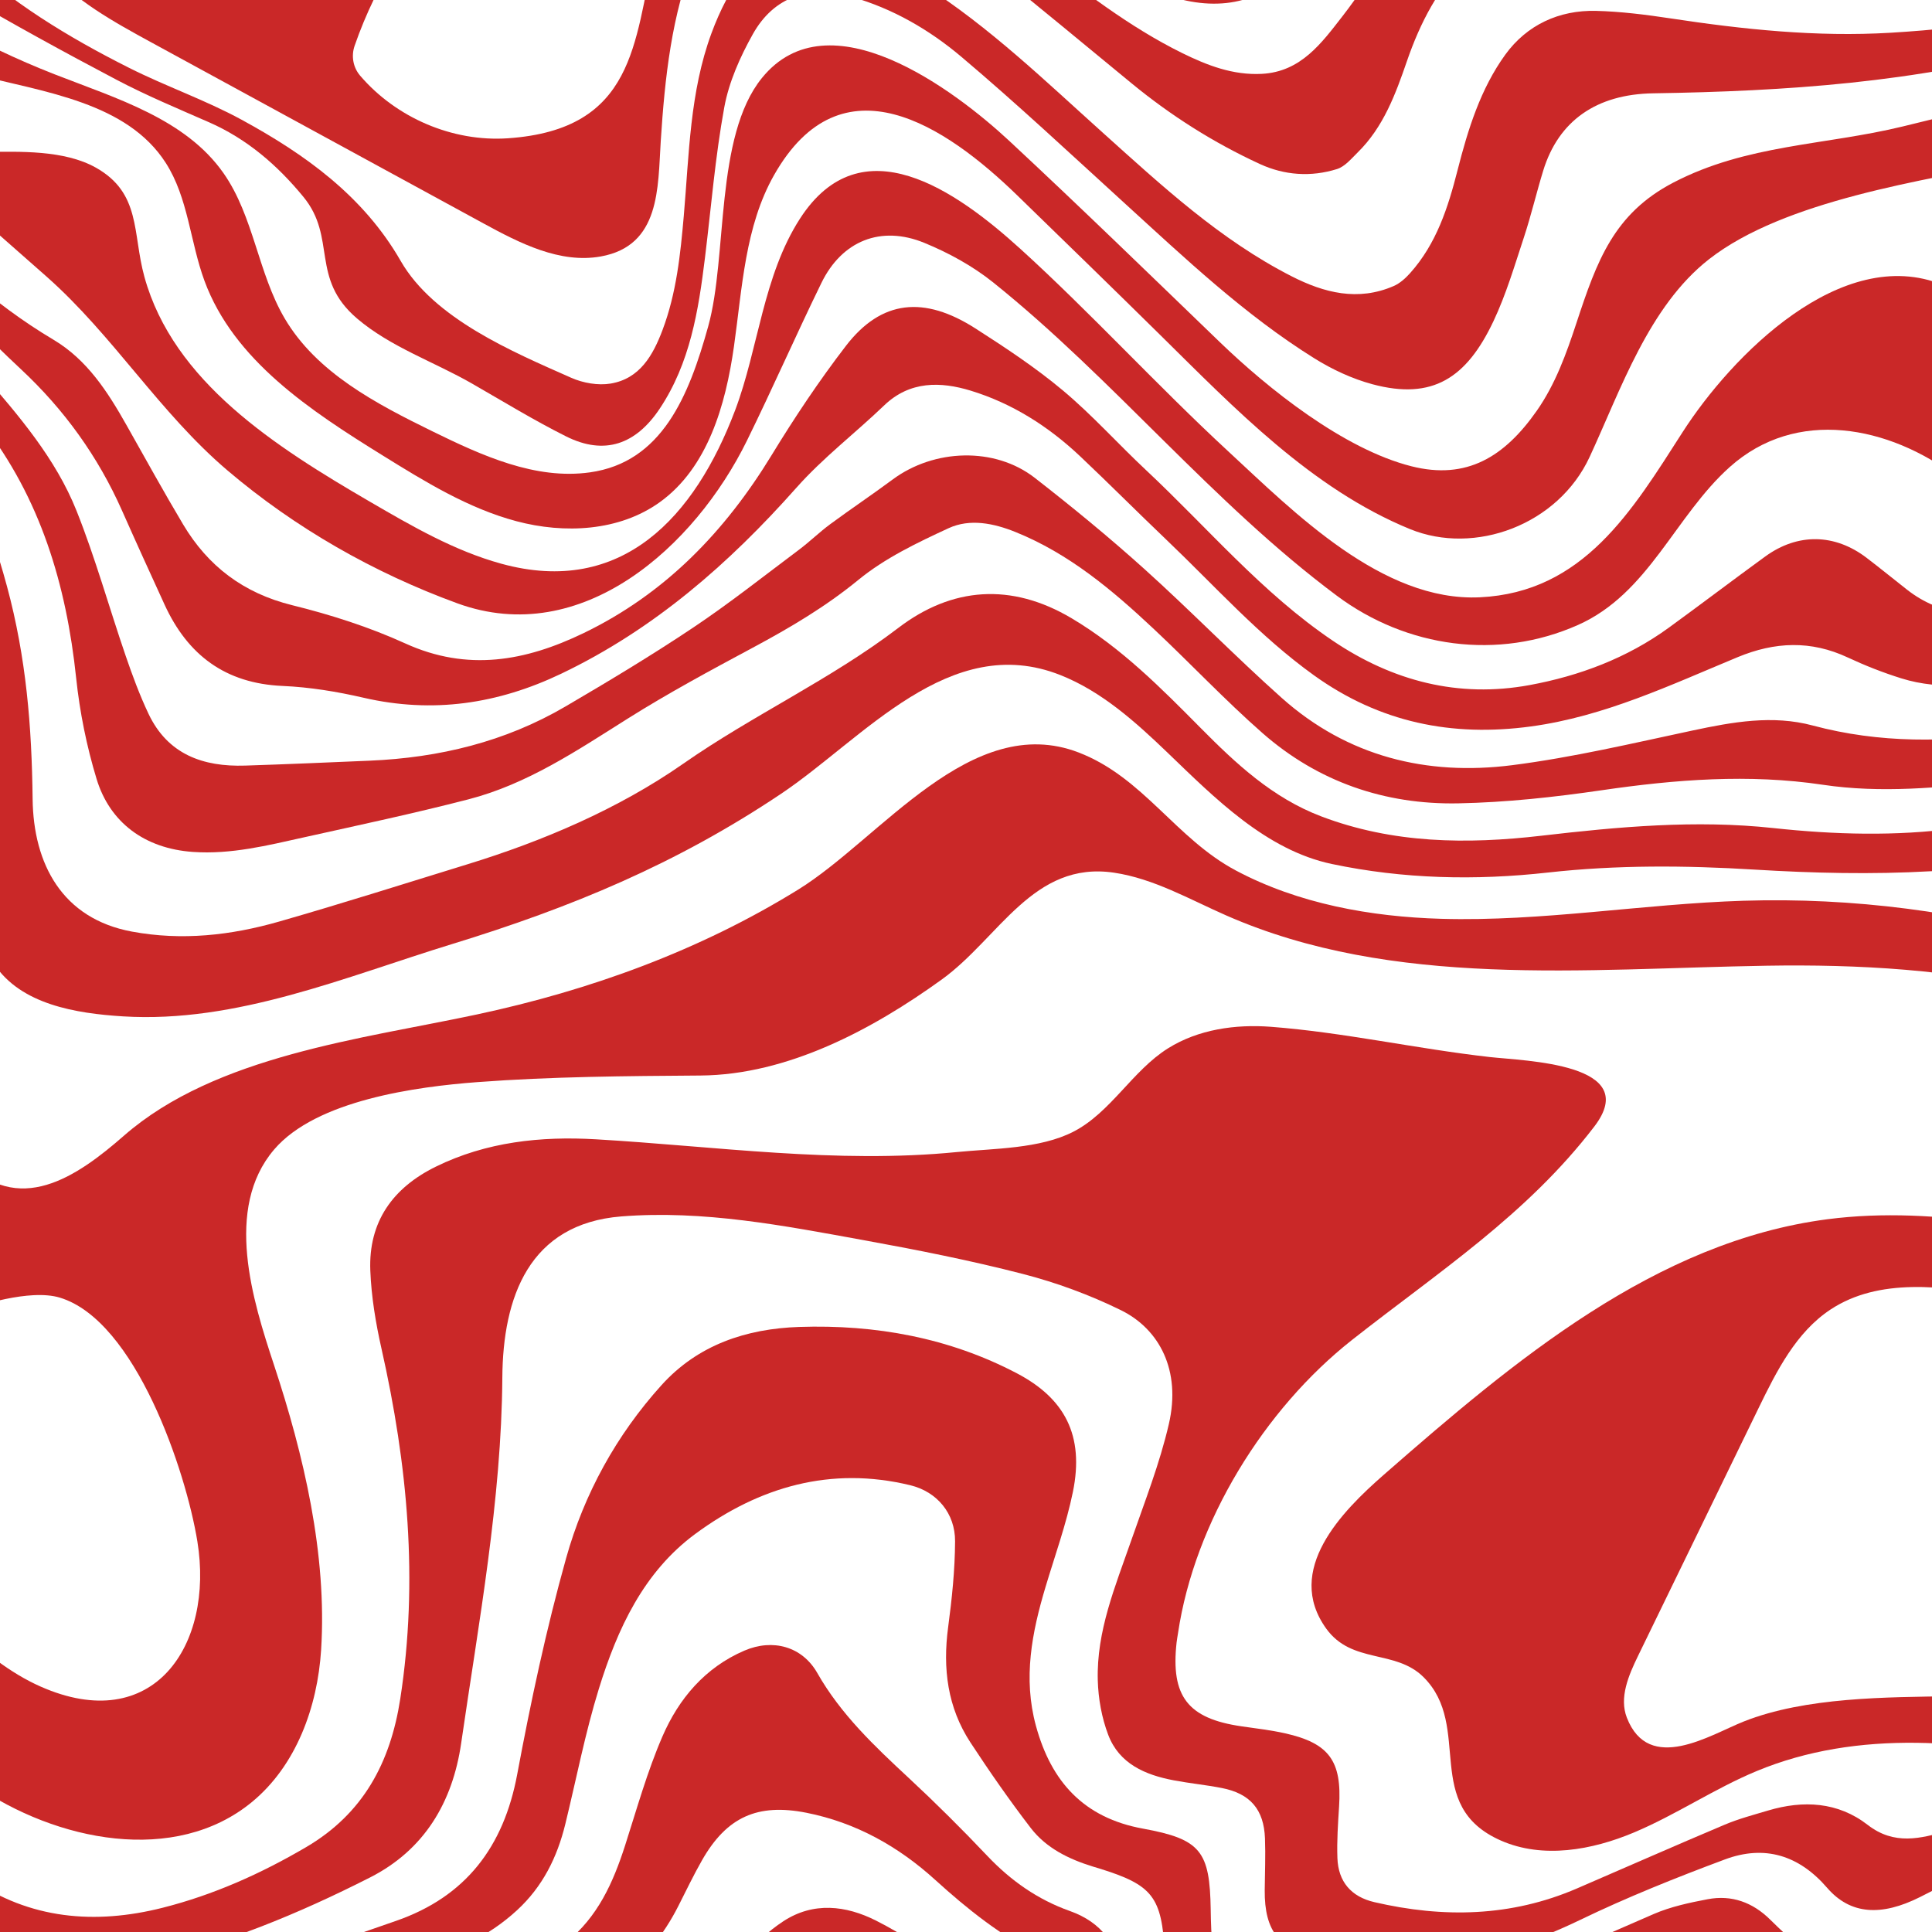
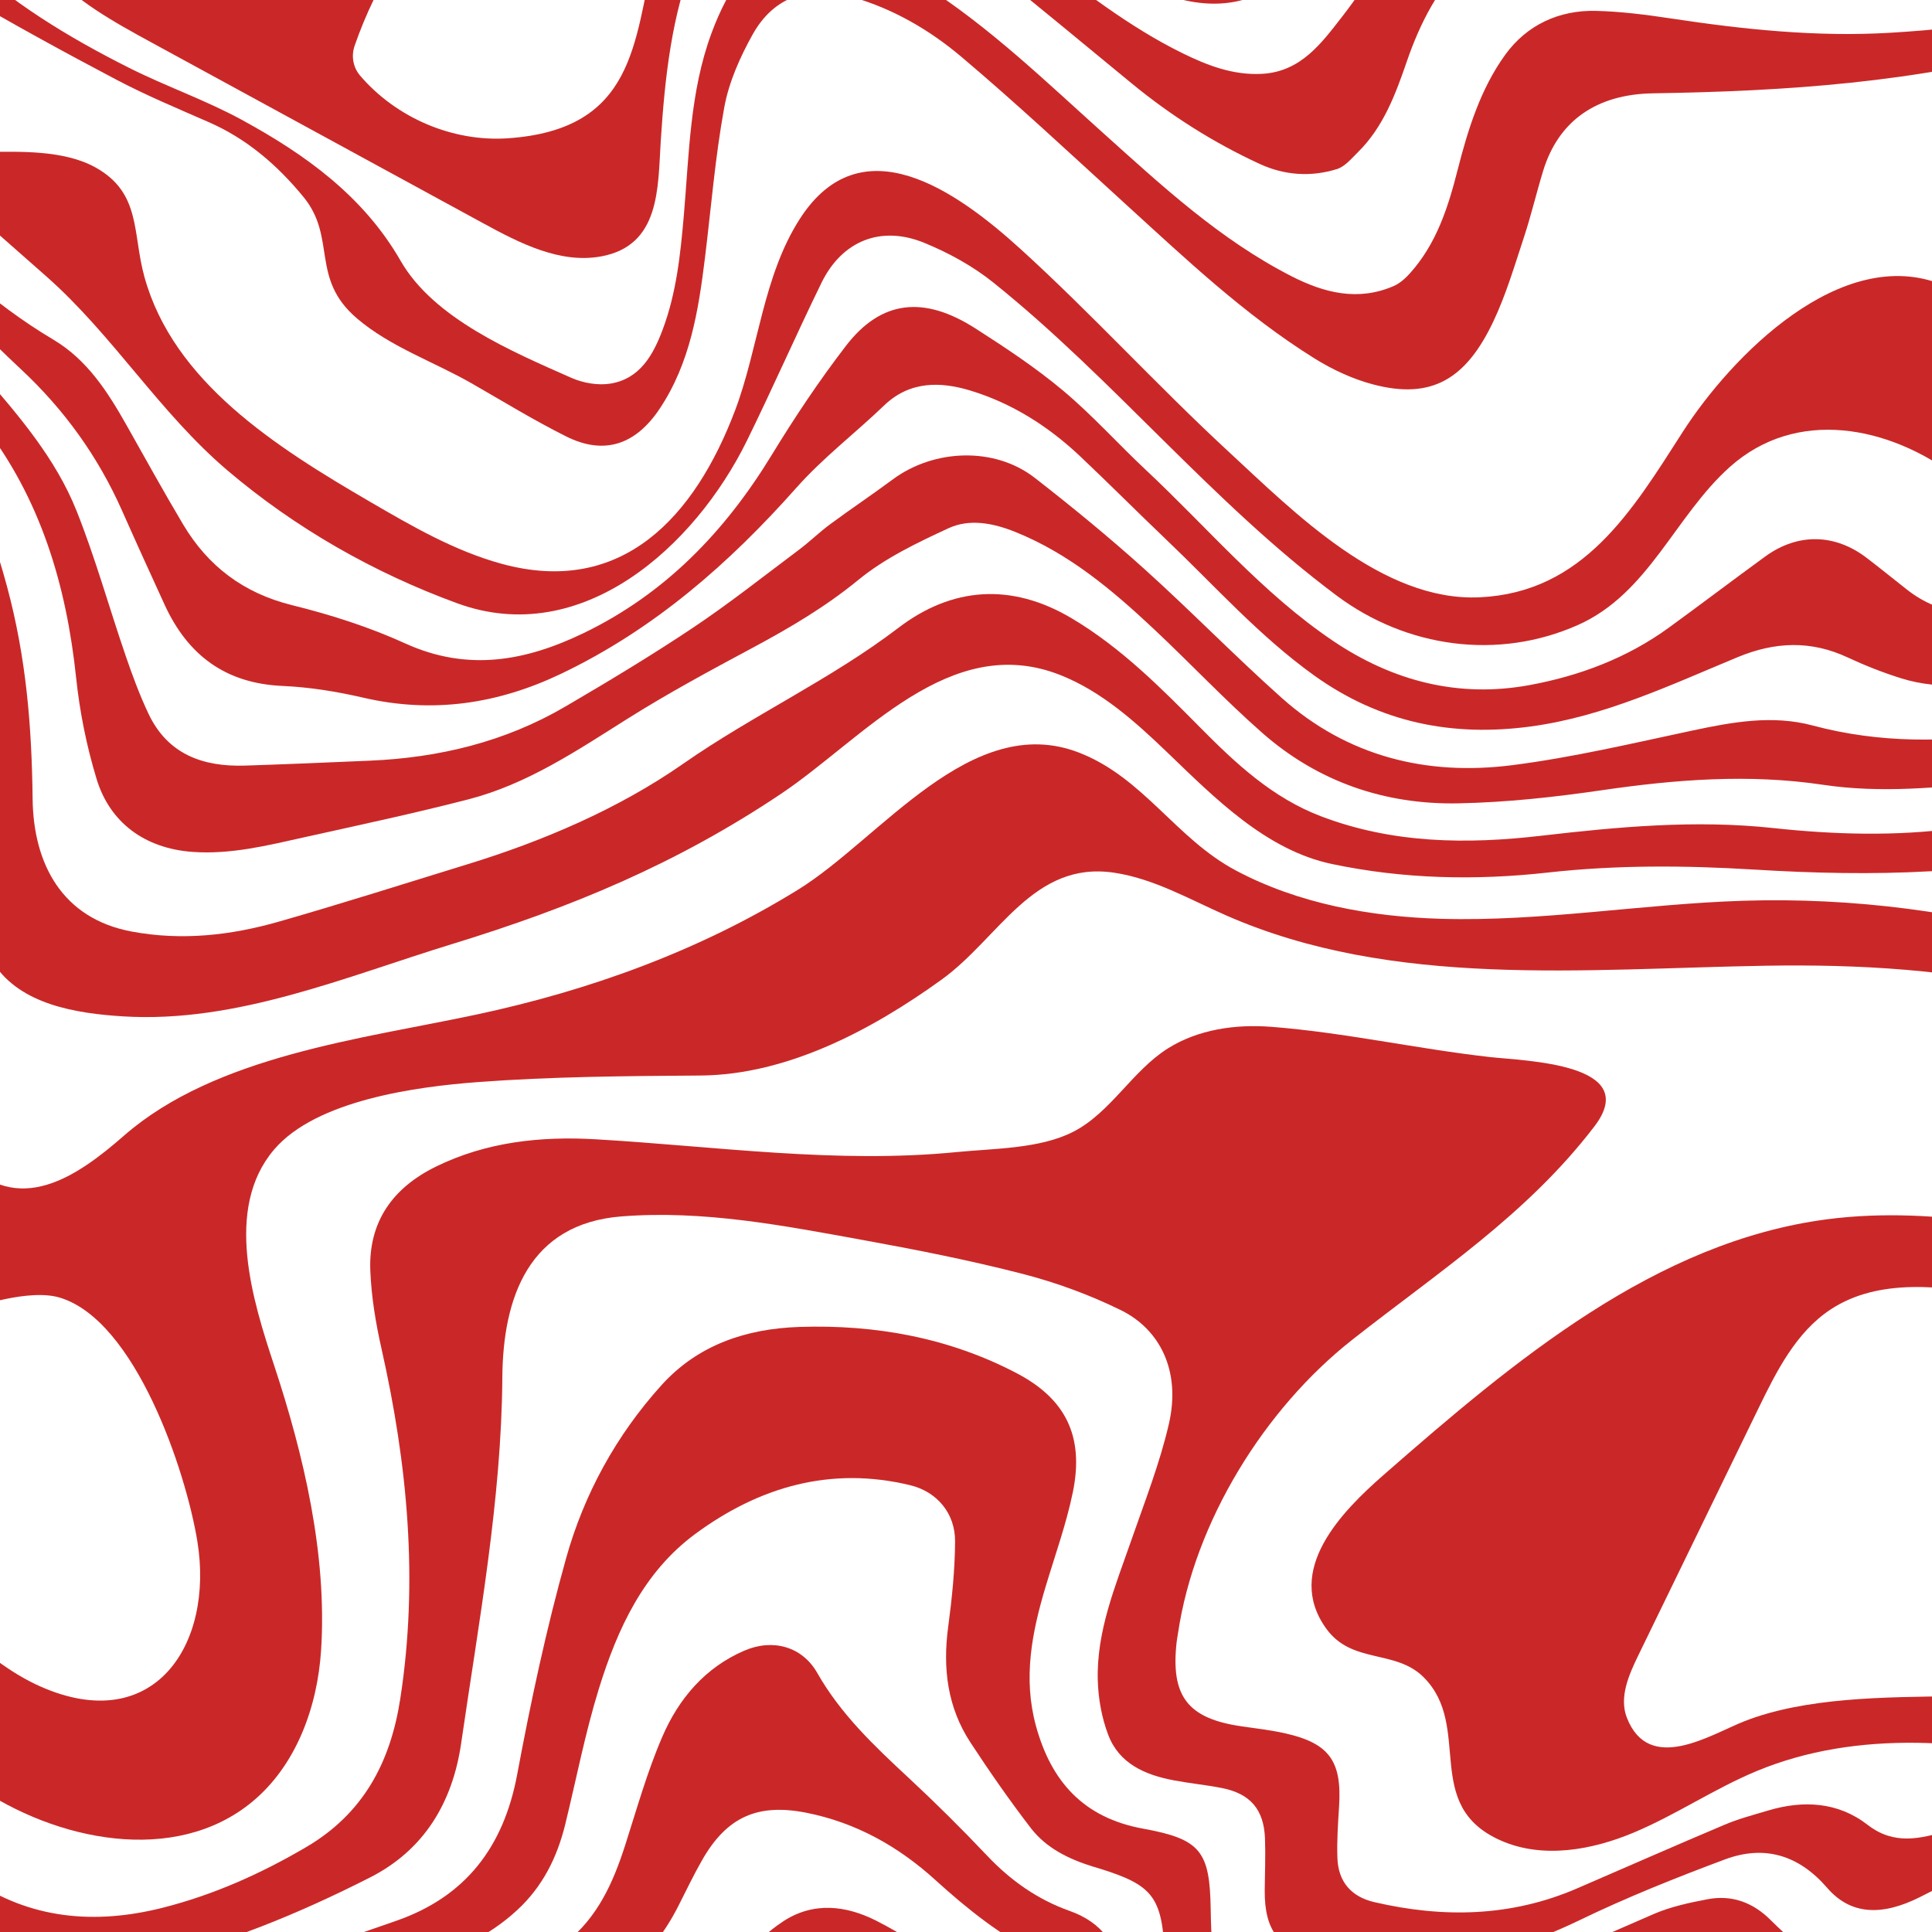
<svg xmlns="http://www.w3.org/2000/svg" width="1500" height="1500" viewBox="0 0 1500 1500" fill="none">
  <g clip-path="url(#clip0_139_8438)">
    <path d="M1365.35 1093.25C1379.35 1064.46 1394.54 1034.29 1421.26 1016.68C1458.78 991.928 1508.02 998.542 1552.32 1006.09C1619.22 1017.5 1686.12 1028.9 1753.02 1040.31C1810.08 1050.03 1881.96 1053.45 1911.65 1003.75C1916.12 996.255 1919.09 988.137 1920.72 979.72C1922.87 968.684 1922.74 957.131 1920.72 945.792C1918.39 932.597 1913.52 919.697 1906.75 908.239C1889.73 879.421 1862.57 858.151 1834.91 839.33C1694.47 743.789 1523.42 694.034 1353.66 699.338C1275.31 701.786 1197.39 715.597 1119.03 713.363C1064.34 711.802 1008.03 701.701 959.337 675.748C912.829 650.953 887.646 603.57 837.505 584.245C754.079 552.092 683.693 651.086 619.786 690.632C543.125 738.067 458.124 768.855 370.193 787.643C281.355 806.63 167.492 819.436 96.18 881.784C59.809 913.586 13.95 945.588 -28.569 900.036C-54.074 872.712 -60.269 832.91 -62.754 795.614C-68.285 712.642 -61.364 629.361 -62.593 546.218C-63.826 463.07 -73.787 378.096 -110.614 303.546C-147.446 228.995 -214.972 165.931 -296.88 151.721C-382.961 136.78 -468.73 176.084 -555.927 181.531C-630.762 186.204 -704.71 165.812 -776.387 143.793C-825.527 128.701 -874.924 112.65 -925.27 103.09V138.754C-898.945 142.611 -872.804 147.622 -847.195 153.206C-729.798 178.798 -611.319 215.278 -491.911 201.918C-447.143 196.908 -403.362 184.937 -358.552 180.288C-313.747 175.638 -266.176 179.011 -227.66 202.383C-172.975 235.561 -147.911 301.059 -131.969 363.018C-109.462 450.483 -97.76 540.695 -96.887 630.998C-96.147 707.304 -92.148 817.495 -124.64 888.255C-187.603 1025.35 -373.451 959.826 -486.133 972.774C-504.253 974.857 -522.809 978.064 -538.277 987.724C-580.767 1014.27 -571.532 1066.57 -535.976 1094.34C-506.914 1117.03 -465.476 1119.69 -430.304 1123.71C-341.97 1133.8 -256.841 1170.41 -188.751 1227.59C-129.564 1277.3 -83.231 1341.82 -19.694 1385.82C43.843 1429.82 136.034 1448.19 195.672 1399.03C229.961 1370.76 246.473 1325.38 249.309 1281.03C254.057 1206.7 235.743 1129.35 212.719 1059.7C196.217 1009.78 173.729 938.372 212.79 892.535C245.609 854.023 323.751 843.685 370.629 840.155C428.189 835.828 486.1 835.449 543.869 835.031C611.604 834.538 677.508 799.215 731.102 760.542C775.808 728.284 802.058 668.166 865.006 677.561C895.824 682.158 923.501 698.218 952.032 710.744C1081.78 767.716 1229.9 752.111 1371.58 749.777C1513.26 747.438 1669.45 766.013 1766.17 869.59C1782.45 887.017 1797.35 909.539 1793.11 933.01C1789.04 955.542 1767.7 971.792 1745.38 976.845C1723.05 981.898 1699.77 977.964 1677.29 973.656C1591.84 957.278 1505.23 935.42 1418.95 946.598C1285.44 963.897 1175.67 1056.44 1074.31 1145.06C1041.81 1173.47 996.932 1218.97 1029.66 1264.42C1049.64 1292.18 1083.34 1280.34 1105.22 1302.11C1143.92 1340.62 1103.28 1401.78 1165.37 1429.04C1197.84 1443.3 1235.93 1436.49 1268.62 1422.73C1301.32 1408.98 1330.97 1388.74 1363.72 1375.11C1442.46 1342.37 1532.34 1350.54 1615.12 1371.01C1697.9 1391.49 1777.8 1423.64 1861.84 1438.05C1881.29 1441.39 1900.94 1443.78 1920.72 1445.55V1362C1899.99 1358.55 1879.27 1355.18 1858.56 1351.82C1745.3 1333.42 1631.01 1315.03 1515.9 1316.92C1464.73 1317.76 1401.92 1317.48 1353.73 1336.61C1327.84 1346.89 1280.25 1377.76 1263.08 1333.58C1257 1317.95 1264.47 1300.65 1271.8 1285.58C1302.99 1221.47 1334.17 1157.35 1365.35 1093.25ZM31.42 1309.4C-15.814 1288.48 -54.164 1240.64 -89.625 1204.43C-115.419 1178.09 -188.457 1123.64 -147.522 1082.12C-120.11 1054.33 -26.937 1008.37 25.804 1005.6C33.706 1005.18 40.703 1005.74 46.437 1007.47C105.321 1025.27 144.406 1142.36 153.243 1196.78C166.344 1277.5 119.057 1348.21 31.42 1309.4Z" fill="#CA2828" />
    <path d="M1358.5 -35.275C1410.85 -25.216 1463.68 -19.034 1517.05 -22.056C1546.5 -23.722 1575.19 -27.978 1602.88 -35.275H1358.5ZM507.858 -35.275C492.172 32.287 493.348 100.604 394.298 107.364C351.319 110.297 307.562 91.418 279.609 58.747C274.14 52.356 272.566 43.513 275.317 35.561C283.945 10.629 295.547 -12.947 309.412 -35.275H28.081C30.547 -31.702 33.203 -28.277 36.016 -25.031C58.001 0.333 88.141 16.92 117.606 32.98C203.555 79.823 289.509 126.665 375.458 173.508C403.671 188.885 434.73 204.769 466.359 199.133C512.9 190.84 510.685 145.638 513.019 109.338C516.116 61.153 521.395 10.448 539.942 -34.525C540.046 -34.777 540.151 -35.028 540.255 -35.275H507.858ZM641.259 -43.151C623.714 -45.229 606.543 -43.829 592.555 -35.275H672.489C662.561 -39.07 652.211 -41.855 641.259 -43.151ZM1076.06 -35.275C1064.89 -19.381 1054.39 -2.95 1042.47 12.365C1026.19 33.284 1010.17 55.744 979.676 57.343C957.345 58.51 937.37 50.81 917.837 41.188C876.471 20.805 840.521 -7.434 804.259 -35.275H755.829C760.264 -31.868 764.661 -28.405 769.03 -24.913C805.904 4.565 842.167 34.797 878.648 64.763C909.162 89.834 942.303 110.818 978.116 127.315C997.283 136.149 1017.86 137.563 1038.05 131.253C1044.19 129.332 1049.23 123.145 1054.17 118.286C1074.12 98.663 1083.52 73.085 1092.32 47.517C1102.58 17.698 1116.89 -9.996 1139.45 -31.731C1140.72 -32.95 1142 -34.131 1143.3 -35.275H1076.06Z" fill="#CA2828" />
    <path d="M1920.72 1496.54V1544.39C1910.23 1548.35 1899.64 1552.05 1889.08 1555.77C1866.52 1563.73 1842.97 1570.57 1820.37 1558.63C1795.13 1545.3 1770.14 1530.87 1747.29 1513.89C1729.15 1500.42 1714.31 1482.48 1698.18 1466.35C1659.88 1428.05 1614.95 1418.15 1564.83 1437.58C1539.35 1447.45 1515.13 1460.62 1490.64 1472.9C1460.74 1487.89 1436.69 1486.65 1418.6 1465.71C1396.6 1440.22 1369.91 1432.21 1339.23 1443.65C1301.08 1457.88 1263.11 1473.07 1226.48 1490.77C1162.14 1521.85 1095.83 1534.84 1025.12 1520.67C993.617 1514.36 981.635 1499.62 981.929 1467.45C982.052 1454.08 982.631 1440.69 982.128 1427.34C981.284 1404.82 970.668 1392.53 948.588 1388.21C936.256 1385.79 923.691 1384.59 911.339 1382.25C889.188 1378.06 868.995 1369.45 860.429 1346.95C855.377 1333.68 852.707 1318.83 852.313 1304.6C851.255 1266.38 865.941 1231.54 878.216 1196.22C888.642 1166.2 900.396 1136.39 907.511 1105.55C917.078 1064.1 900.292 1031.93 870.162 1017.16C846.033 1005.34 820.267 995.832 794.241 989.114C753.552 978.614 712.2 970.425 670.824 962.91C608.568 951.594 546.184 939.382 482.415 944.425C410.705 950.1 390.423 1007.18 390.01 1069.69C389.379 1164.28 371.592 1260.08 358.05 1353.43C351.395 1399.33 329.391 1436.28 287.355 1457.63C231.564 1485.96 173.753 1509.82 112.436 1523.64C62.877 1534.81 15.041 1530.46 -30.718 1506.3C-77.046 1481.84 -114.651 1446.84 -150.899 1410.08C-195.102 1365.25 -237.987 1319.1 -283.058 1275.18C-326.701 1232.66 -379.997 1221.82 -439.203 1232.94C-475.793 1239.82 -512.658 1246.46 -549.703 1249.43C-621.897 1255.24 -694.247 1254.78 -766.321 1245.92C-784.208 1243.71 -801.095 1229.68 -802.612 1212.13C-804.828 1186.51 -806.905 1160.41 -804.534 1134.93C-799.539 1081.32 -787.737 1028.12 -785.878 974.51C-782.643 881.001 -756.18 759.161 -648.858 736.63C-580.269 722.23 -511.942 755.171 -446.105 779.212C-380.267 803.247 -299.256 816.39 -246.069 770.738C-206.529 736.796 -195.477 681.048 -186.792 629.66C-174.948 559.602 -163.094 487.998 -174.616 417.888C-186.137 347.779 -225.507 278.176 -290.462 249.415C-353.98 221.294 -426.984 236.619 -496.322 240.733C-615.005 247.778 -732.611 220.26 -850.525 205.073C-875.195 201.894 -900.192 199.313 -925.27 197.709V166.073C-883.263 170.125 -841.266 177.559 -800.265 185.919C-688.033 208.793 -573.766 238.142 -460.425 221.603C-403.509 213.3 -345.361 193.558 -289.883 208.755C-242.009 221.869 -203.868 260.081 -181.209 304.257C-158.545 348.433 -149.628 398.322 -144.41 447.698C-134.468 541.872 -137.025 637.36 -152.004 730.86C-158.564 771.839 -168.54 814.525 -196.492 845.189C-243.508 896.757 -324.6 897.265 -392.567 881.475C-462.199 865.296 -609.721 802.085 -672.024 862.749C-694.133 884.279 -705.313 911.299 -711.844 940.34C-723.024 990.072 -740.399 1056.88 -719.177 1105.27C-683.982 1185.55 -565.85 1194.3 -488.989 1194.65C-470.158 1194.73 -451.213 1193.2 -432.491 1190.98C-347.368 1180.86 -278.428 1213.94 -219.483 1271.66C-177.324 1312.95 -137.665 1356.8 -95.393 1397.96C-72.672 1420.09 -48.102 1440.86 -22.042 1458.89C23.114 1490.12 73.768 1494.43 126.182 1481.2C165.718 1471.21 202.578 1454.73 237.735 1434.08C281.943 1408.12 303.094 1368.57 310.768 1318.95C324.97 1227.13 316.437 1136.92 296.178 1047.04C291.7 1027.18 288.304 1006.74 287.507 986.448C286.032 948.672 304.853 922.264 338.355 905.805C377.673 886.485 420.05 882.059 462.607 884.545C555.832 889.977 649.418 903.703 742.866 894.456C771.615 891.609 807.294 892.017 833.311 878.681C862.374 863.778 879.189 831.25 906.847 813.918C930.303 799.219 959.152 795.096 986.748 797.203C1043.13 801.506 1099.99 814.312 1156.75 820.693C1184.19 823.777 1275.37 825.57 1237.82 874.629C1185.36 943.173 1116.66 987.634 1049.88 1040.19C981.668 1093.87 927.414 1181.49 914.579 1268.17C914.232 1270.51 913.768 1272.83 913.507 1275.18C908.882 1317.06 922.239 1334.27 963.9 1340.31C975.184 1341.95 986.568 1343.24 997.677 1345.73C1032.03 1353.42 1041.93 1367.29 1039.66 1402.58C1038.81 1415.91 1037.88 1429.3 1038.36 1442.62C1039.02 1460.99 1049.09 1472.66 1067.05 1476.82C1120.54 1489.24 1173.19 1488.28 1224.37 1466.18C1262.6 1449.68 1300.69 1432.86 1339.04 1416.68C1349.85 1412.11 1361.34 1409.09 1372.62 1405.72C1400.11 1397.5 1427.04 1398.98 1450.06 1416.83C1470.74 1432.87 1491.15 1427.5 1512.48 1421.34C1538.68 1413.78 1564.53 1404.49 1591.16 1399.02C1643.5 1388.28 1687.32 1405.13 1724.42 1443.28C1741.87 1461.23 1760.73 1478.41 1781.23 1492.65C1814.38 1515.7 1851.6 1517.5 1889.8 1506.07C1900.13 1502.98 1910.41 1499.7 1920.72 1496.54Z" fill="#CA2828" />
    <path d="M1694.86 -35.275C1684.1 -29.154 1673.2 -23.319 1662.08 -17.938C1601.1 11.606 1535.18 21.394 1467.94 25.417C1410.2 28.871 1353.43 22.836 1296.62 14.225C1277.62 11.35 1258.4 8.939 1239.24 8.446C1210.36 7.701 1185.37 19.448 1168.72 42.407C1149.5 68.92 1139.7 100.499 1131.66 132.074C1124.26 161.167 1115.26 189.226 1094.79 212.071C1091.23 216.042 1086.88 219.98 1082.08 222.068C1054.4 234.1 1028.12 227.429 1002.8 214.505C947.17 186.119 901.876 144.068 855.985 102.824C811.53 62.87 768.456 21.204 717.816 -11.215C703.283 -20.515 688.427 -29.192 672.489 -35.275C662.562 -39.07 652.212 -41.855 641.259 -43.151C623.714 -45.229 606.543 -43.829 592.555 -35.275C587.598 -32.243 583.035 -28.31 579.003 -23.319C567.458 -9.028 558.782 8.47 552.37 25.844C535.564 71.368 535.042 119.776 530.906 167.425C528.283 197.619 525.162 227.629 514.38 256.224C506.966 275.876 496.759 294.004 474.114 297.8C464.343 299.437 452.651 297.373 443.468 293.297C398.06 273.166 336.876 247.499 311.072 202.558C282.176 152.224 236.929 119.852 187.599 92.965C159.452 77.631 128.763 67.041 100.084 52.603C52.741 28.771 7.613 1.405 -30.732 -35.275H-73.877C-60.496 -23.945 -45.991 -14.072 -30.779 -5.171C9.122 18.182 49.691 40.457 90.607 61.997C113.821 74.219 138.164 84.349 162.227 94.901C191.773 107.853 215.309 128.207 235.544 152.822C261.689 184.629 240.586 216.042 277.171 247.242C303.269 269.504 337.132 280.928 366.559 297.847C390.741 311.744 414.595 326.348 439.507 338.812C469.48 353.804 493.751 344.956 512.212 317.267C535.829 281.844 542.299 241.15 547.342 200.091C552.128 161.125 555.268 121.859 562.331 83.31C565.926 63.667 574.597 44.224 584.434 26.627C600.903 -2.836 628.471 -11.756 661.167 -2.466C693.213 6.638 721.616 23.168 746.495 44.182C789.692 80.672 831.021 119.382 872.833 157.49C919.92 200.4 966.186 244.367 1020.52 278.248C1034.36 286.878 1049.82 294.09 1065.52 298.312C1112.25 310.881 1138.64 293.468 1159.49 249.434C1169.33 228.644 1175.9 206.245 1183.15 184.311C1188.77 167.273 1192.86 149.733 1198.12 132.567C1210.04 93.672 1239.61 73.133 1283.53 72.45C1386.21 70.846 1488.26 64.142 1587.94 36.51C1642.56 21.365 1692.93 -2.884 1741.78 -31.085C1744.22 -32.49 1746.66 -33.889 1749.1 -35.275H1694.86Z" fill="#CA2828" />
    <path d="M1017.57 -35.275C1012.87 -30.938 1008.19 -26.588 1003.5 -22.251C971.029 7.763 934.686 8.313 896.212 -7.254C877.566 -14.798 860.306 -24.491 843.723 -35.275H1017.57Z" fill="#CA2828" />
-     <path d="M1900.14 336.017C1899.65 366.429 1906.07 397.947 1920.72 424.26V540.069C1891.85 526.803 1867.62 505.847 1853.83 476.967C1834.99 437.521 1838.65 391.566 1841.61 347.949C1844.56 304.338 1845.68 257.661 1822.9 220.355C1811.78 202.145 1792.83 187.67 1772.3 181.749C1746.81 174.395 1730.98 190.109 1708.17 188.453C1664.54 185.288 1657.93 126.205 1614.74 121.09C1598.26 119.135 1581.62 122.148 1565.35 125.455C1493.77 140.011 1385.56 155.398 1326.86 201.282C1280.1 237.829 1258.33 302.658 1234.2 354.734C1209.67 407.659 1144.95 431.315 1094.79 410.814C1018.43 379.6 958.369 316.844 900.908 260.195C864.077 223.885 826.984 187.836 789.901 151.787C734.28 97.723 653.587 43.332 601.036 135.831C578.358 175.752 576.29 223.576 569.834 269.043C563.379 314.505 549.5 363.146 512.212 389.933C480.802 412.503 438.288 414.619 400.92 404.656C363.547 394.692 330.064 374.044 297.188 353.662C241.193 318.946 181.503 279.846 158.74 218.006C147.598 187.727 146.118 153.557 128.668 126.423C98.533 79.566 35.12 71.676 -18.85 57.888C-84.355 41.159 -145.568 8.683 -196.914 -35.275H-121.917C-71.809 3.165 -16.426 34.702 42.405 57.694C90.375 76.444 144.064 92.291 173.582 134.503C197.019 168.018 200.268 211.99 221.029 247.228C245.832 289.326 291.88 313.4 335.756 334.888C374.167 353.704 415.634 372.687 457.991 366.747C513.92 358.9 534.819 307.63 549.903 253.192C565.024 198.606 554.76 106.102 591.478 60.645C643.588 -3.857 741.58 70.276 783.668 109.452C838.837 160.797 892.873 213.357 947.127 265.679C984.339 301.562 1043.04 348.666 1095.82 362.012C1138.81 372.882 1168.18 354.544 1193.1 318.989C1207.58 298.326 1216.05 274.775 1223.99 250.634C1239.91 202.259 1253.06 165.836 1299.13 141.79C1356.02 112.09 1416.77 112.901 1477.29 98.184C1520.48 87.689 1563.72 77.08 1606.19 64.099C1644.43 52.413 1681.65 37.397 1719.36 23.96C1744.1 15.145 1769.02 8.237 1795.08 18.95C1796.53 19.548 1798.26 19.6 1799.55 20.402C1825.17 36.173 1852.27 50.05 1875.87 68.431C1902.01 88.77 1915.21 112.218 1920.72 137.426C1925.72 160.242 1924.42 184.496 1920.72 209.191C1914.33 251.873 1900.78 295.864 1900.14 336.017Z" fill="#CA2828" />
    <path d="M1920.72 594.584V643.224C1886.05 637.389 1852.64 628.782 1826.07 607.726C1789.87 579.031 1773.67 532.8 1753.9 491.049C1735.97 453.225 1707.94 409.201 1664.13 399.09C1606.93 385.891 1568.81 407.749 1519.04 370.192C1466.44 330.489 1394.71 316.327 1342.99 362.581C1300.36 400.708 1280.16 460.741 1225.16 485.218C1163.04 512.869 1092.1 502.919 1037.94 462.529C941.009 390.242 865.215 294.806 771.226 219.359C755.307 206.582 736.562 196.305 717.608 188.538C683.849 174.713 653.682 187.015 637.749 219.662C617.941 260.237 599.812 301.638 579.9 342.161C539.501 424.355 451.778 503.726 355.109 468.427C290.325 444.771 229.278 410.003 176.679 365.3C123.772 320.336 88.041 260.617 36.158 214.747C-59.253 130.385 -155.623 47.413 -252.354 -35.275H-208.587C-201.145 -27.276 -193.703 -19.077 -186.261 -10.603C-139.131 43.062 -82.519 118.718 -11.118 117.983C15.07 117.712 49.762 116.327 74.371 130.124C109.67 149.923 102.745 180.994 112.113 214.918C134.644 296.519 214.033 346.91 287.175 389.502C319.771 408.48 352.832 427.662 389.199 437.659C483.088 463.464 539.591 401.045 570.792 318.419C588.836 270.642 592.436 214.159 621.1 169.755C668.709 95.992 742.207 147.807 792.377 193.373C846.389 242.417 898.674 299.636 953.488 350.303C1004.83 397.757 1073.27 467.364 1148.97 463.739C1229.31 459.896 1267.04 396.856 1306.34 335.547C1344.38 276.236 1429.76 189.25 1508.23 221.133C1546.25 236.581 1563.47 281.137 1602.2 294.469C1651.8 311.545 1702.87 285.17 1745.6 328.549C1788.98 372.588 1775.96 446.588 1802.07 502.625C1824.23 550.203 1869.66 577.285 1920.72 594.584Z" fill="#CA2828" />
    <path d="M1920.72 744.966V774.287C1878.54 769.324 1841.01 751.376 1805.59 727.886C1761.02 698.323 1716.98 667.953 1672.62 638.067C1635.73 613.22 1595.52 601.89 1550.73 606.673C1505.72 611.474 1460.53 616.048 1415.31 609.296C1357.79 600.704 1300.87 605.183 1243.7 613.524C1206.81 618.909 1169.46 622.989 1132.24 623.715C1075.25 624.83 1023.38 607.048 980.207 569.172C950.989 543.533 924.269 515.07 895.9 488.435C863.678 458.184 829.986 429.783 788.288 413.001C771.392 406.203 752.955 402.488 736.486 410.088C712.101 421.352 687.042 433.336 666.489 450.175C640.937 471.108 613.307 487.405 584.548 502.815C551.71 520.413 518.82 538.119 487.319 557.956C447.959 582.751 409.297 608.827 363.689 620.607C321.427 631.525 278.68 640.62 236.056 650.095C207.682 656.405 179.407 663.493 149.832 661.439C112.18 658.829 85.223 638.437 75.001 604.822C67.27 579.411 61.91 552.865 59.13 526.438C51.522 454.103 31.372 386.541 -13.841 328.653C-64.912 263.26 -116.268 198.013 -169.896 134.731C-200.766 98.307 -239.006 69.465 -283.029 49.273C-340.082 23.102 -394.435 23.415 -446.612 62.472C-462.834 74.613 -481.309 84.344 -499.894 92.628C-552.862 116.227 -608.222 113.191 -661.816 98.079C-708.889 84.804 -754.42 65.57 -799.852 47.052C-840.815 30.361 -882.414 16.469 -925.27 7.554V-21.293C-872.61 -7.785 -820.523 7.578 -769.737 27.723C-728.64 44.025 -686.567 58.633 -643.82 69.731C-611.115 78.224 -576.883 76.829 -543.585 67.14C-512.966 58.23 -487.646 40.552 -463.697 20.511C-441.475 1.922 -417.294 -14.271 -387.548 -12.24C-364.842 -10.684 -341.519 -5.517 -320.302 2.738C-257.463 27.192 -206.126 68.929 -161.657 118.585C-111.297 174.817 -63.024 232.923 -13.656 290.057C14.709 322.889 43.231 355.991 59.439 396.623C74.105 433.389 84.73 471.748 97.594 509.249C102.807 524.441 108.409 539.604 115.263 554.103C130.2 585.702 157.621 595.461 190.302 594.408C222.557 593.369 254.802 591.96 287.042 590.589C340.912 588.302 392.164 575.952 438.947 548.557C472.487 528.92 505.861 508.865 538.158 487.272C566.409 468.38 593.133 447.19 620.365 426.794C628.694 420.55 636.179 413.177 644.551 406.995C660.531 395.195 677.062 384.141 693.018 372.308C725.301 348.357 772.36 346.858 803.357 370.97C832.51 393.649 861.136 417.129 888.566 441.843C924.772 474.462 958.815 509.496 995.191 541.915C1046.21 587.386 1107.72 602.531 1174.05 594.081C1221.08 588.084 1267.53 577.091 1313.99 567.184C1345.08 560.556 1376.18 554.91 1407.41 563.284C1459.41 577.224 1511.43 576.488 1564.2 568.622C1594.1 564.162 1624.82 565.481 1650.97 582.67C1678.14 600.533 1703.99 620.598 1729.3 641.08C1768.51 672.816 1809.3 701.933 1854.33 724.882C1875.51 735.671 1897.86 741.355 1920.72 744.966Z" fill="#CA2828" />
    <path d="M1920.72 681.94V714.117C1914.37 713.092 1908.03 711.944 1901.74 710.582C1865.88 702.801 1834.86 684.227 1804.72 663.953C1764.22 636.72 1731.16 601.24 1697.3 566.847C1661.45 530.442 1619.99 516.745 1569.78 525.968C1538.88 531.643 1507.42 536.402 1476.34 526.718C1462.12 522.287 1448.13 516.792 1434.63 510.478C1405.98 497.07 1378.05 498.213 1349.11 510.221C1296.96 531.852 1245.69 556.229 1188.78 563.986C1127.35 572.36 1071.22 560.988 1020.11 524.279C977.575 493.725 943.096 454.805 905.562 419.041C883.074 397.61 861.178 375.562 838.595 354.236C814.016 331.026 785.646 313.03 753.462 303.251C730.419 296.248 706.465 295.57 686.506 314.723C664.022 336.292 638.935 355.446 618.354 378.642C565.921 437.739 507.654 488.662 435.807 523.031C386.566 546.588 335.941 554.122 282.275 541.725C261.665 536.966 240.43 533.479 219.341 532.563C175.029 530.628 145.743 508.637 127.78 469.442C116.643 445.15 105.553 420.83 94.724 396.4C76.121 354.44 49.786 317.931 16.341 286.74C-39.863 234.328 -89.615 175.989 -140.317 118.476C-192.711 59.041 -251.813 7.449 -321.663 -30.677C-324.538 -32.248 -327.436 -33.78 -330.358 -35.275H-283.209C-265.835 -21.805 -248.806 -7.837 -231.939 6.349C-177.514 52.11 -131.067 105.718 -83.136 157.87C-45.991 198.293 -6.1 235.438 41.452 263.72C67.711 279.334 83.663 304.271 98.267 330.153C112.773 355.858 127.017 381.716 142.115 407.071C161.515 439.651 189.116 460.551 226.812 469.864C256.751 477.261 286.648 486.812 314.672 499.57C362.997 521.565 407.973 513.329 453.035 491.58C516.42 460.987 562.809 412.816 599.1 353.349C616.897 324.189 635.961 295.598 656.765 268.536C684.3 232.719 717.522 229.526 757.286 254.976C780.694 269.959 804.064 285.431 825.324 303.227C848.073 322.277 868.018 344.642 889.738 364.968C937.603 409.766 980.041 460.556 1034.96 497.577C1081.28 528.81 1132.33 542.067 1187.49 531.909C1226.29 524.763 1263.22 510.914 1295.63 487.353C1320.75 469.091 1345.47 450.274 1370.59 432.017C1395.78 413.723 1424.5 414.23 1449.23 433.099C1459.81 441.174 1470.13 449.591 1480.6 457.809C1506.87 478.419 1536.58 479.652 1567.92 474.225C1586.47 471.008 1605.24 468.493 1624.02 467.402C1651.03 465.827 1673.37 478.158 1690.77 497.245C1711.35 519.838 1729.64 544.519 1748.87 568.346C1794.91 625.428 1849.35 667.896 1920.72 681.94Z" fill="#CA2828" />
    <path d="M1753.9 1566H1703.37C1689.45 1550.51 1675.33 1535.14 1660.13 1520.98C1637.74 1500.12 1611.02 1487.66 1580.38 1498.75C1556.21 1507.49 1532.87 1519.26 1510.5 1532.03C1480.61 1549.11 1450.53 1562.44 1414.91 1559.96C1382.97 1557.73 1360.43 1540.16 1339.29 1518.65C1328.08 1507.25 1313.18 1503.27 1297.86 1506.94C1280.8 1511.02 1263.55 1515.79 1247.66 1523.05C1217.09 1537.01 1186.76 1551.47 1156.46 1566H914.574C910.03 1558.22 907.435 1548.36 906.055 1535.53C905.381 1529.27 904.698 1523 904.366 1516.72C902.009 1472.59 895.013 1463.51 853.162 1450.59C851.659 1450.13 850.146 1449.69 848.642 1449.23C829.868 1443.45 812.303 1434.92 800.236 1419.2C783.767 1397.76 768.285 1375.5 753.462 1352.88C735.613 1325.63 731.847 1295.39 736.13 1263.38C739.085 1241.28 741.414 1218.91 741.519 1196.64C741.618 1175.02 727.583 1158.17 706.655 1153.11C645.049 1138.2 589.528 1154.34 539.951 1190.83C499.59 1220.53 479.341 1264.75 464.993 1311.03C454.306 1345.51 447.48 1381.18 438.881 1416.31C432.586 1442.03 421.326 1464.78 401.437 1483.09C378.996 1503.77 352.125 1516.13 323.153 1522.16C271.844 1532.83 222.433 1550.58 172.415 1566H-68.038C-155.875 1527.36 -228.946 1469.03 -285.035 1387.79C-301.267 1364.27 -320.003 1342.26 -339.413 1321.24C-357.381 1301.8 -381.586 1294.73 -407.916 1294.75C-433.739 1294.77 -456.938 1304.59 -480.679 1312.99C-516.6 1325.71 -552.165 1340.65 -589.163 1348.83C-652.871 1362.91 -717.522 1372.8 -781.87 1383.9C-817.136 1389.98 -852.474 1396.1 -888.016 1400.05C-903.128 1401.73 -915.665 1399.67 -925.27 1394.26C-936.829 1387.74 -944.129 1376.35 -946.544 1360.76C-948.617 1347.35 -948.394 1333.1 -946.392 1319.64C-941.891 1289.39 -934.434 1260.03 -925.27 1231.18C-914.716 1197.93 -901.904 1165.36 -888.775 1132.92C-865.224 1074.75 -850.577 1015.5 -862.521 952.188C-868.597 919.958 -867.027 888.042 -858.142 856.325C-852.209 835.117 -847.385 813.586 -842.475 792.107C-826.495 722.211 -797.167 660.053 -742.083 611.692C-703.064 577.437 -658.117 559.721 -606.765 564.651C-562.624 568.887 -518.938 577.916 -475.081 585.019C-449.453 589.17 -424.029 595.049 -398.259 597.668C-375.922 599.94 -354.165 596.894 -333.56 584.81C-312.044 572.185 -301.485 552.168 -289.878 532.022C-273.87 504.234 -269.928 473.323 -268.187 442.593C-267.011 421.769 -270.848 400.391 -274.529 379.629C-279.012 354.326 -290.476 332.217 -310.483 315.041C-334.627 294.317 -363.708 290.92 -393.615 291.077C-423.512 291.238 -453.404 293.074 -483.297 293.055C-562.999 293.008 -641.662 281.787 -720.458 271.202C-776.543 263.663 -832.965 256.855 -889.439 254.444C-901.416 253.932 -913.359 253.847 -925.27 254.136V222.02C-913.734 221.94 -902.16 222.315 -890.535 223.235C-843.22 226.978 -796.271 235.656 -749.255 242.773C-666.46 255.303 -583.936 270.96 -499.756 269.319C-464.817 268.635 -429.987 263.179 -395.033 262.055C-370.463 261.262 -345.167 261.144 -321.284 266.031C-283.902 273.683 -260.588 301.055 -244.2 333.849C-230.601 361.068 -222.808 390.28 -218.89 420.56C-209.46 493.402 -222.253 563.194 -249.432 630.419C-259.341 654.934 -271.825 678.5 -297.012 693.156C-316.697 704.614 -337.169 708.13 -358.215 704.908C-383.768 700.994 -408.955 694.2 -434 687.515C-481.879 674.733 -529.26 659.977 -577.404 648.339C-606.007 641.422 -635.567 639.344 -665.08 646.266C-707.063 656.106 -736.808 682.272 -760.895 716.342C-784.474 749.682 -797.03 787.937 -808.077 826.505C-816.169 854.749 -822.971 883.601 -827.121 912.637C-829.754 931.051 -826.481 950.309 -825.836 969.182C-823.986 1023.46 -835.55 1075.32 -852.839 1126.43C-868.848 1173.75 -884.141 1221.44 -886.1 1272.02C-886.413 1280.19 -885.673 1288.6 -884.022 1296.62C-880.199 1315.2 -869.171 1326.62 -849.144 1327.93C-822.61 1329.67 -795.469 1331.39 -769.3 1327.86C-686.7 1316.7 -604.337 1303.65 -522.092 1290.05C-500.15 1286.42 -478.885 1278.46 -457.455 1272C-412.199 1258.35 -367.104 1255.1 -328.138 1286.35C-304.161 1305.58 -283.29 1329.23 -263.392 1352.89C-222.993 1400.91 -180.749 1446.92 -131.523 1486.08C-97.475 1513.17 -61.07 1536.65 -19.983 1551.52C31.031 1569.98 82.705 1565.45 133.15 1549.9C191.725 1531.83 249.603 1511.46 307.529 1491.35C361.602 1472.57 391.044 1433.89 401.551 1377.63C412.081 1321.25 424.086 1264.94 439.54 1209.74C453.528 1159.77 478.573 1114.17 513.65 1075.36C541.877 1044.13 579.364 1031.61 620.536 1030.23C679.751 1028.26 736.932 1038.63 789.54 1066.25C826.585 1085.7 842.015 1114.38 832.984 1158.38C827.866 1183.32 819.119 1207.51 811.786 1231.98C801.166 1267.42 794.174 1302.87 804.301 1339.95C816.174 1383.45 841.57 1411.4 887.4 1419.74C932.319 1427.92 939.31 1437.29 939.989 1482.68C940.141 1492.91 940.425 1503.18 941.616 1513.32C944.201 1535.33 956.548 1550.58 977.959 1554.57C1039.8 1566.07 1101.21 1570.23 1160.61 1541.87C1201.35 1522.42 1242.54 1503.89 1283.99 1486.02C1297.16 1480.34 1311.65 1477.24 1325.84 1474.55C1344.48 1471.01 1360.79 1476.97 1374.33 1490.36C1378.25 1494.24 1382.25 1498.03 1386.27 1501.8C1414.74 1528.45 1442.09 1533.1 1476.98 1515.43C1501.84 1502.85 1525.65 1488.2 1550.32 1475.19C1577.09 1461.08 1604.87 1453.52 1635.13 1464.45C1653.56 1471.11 1668.63 1482.62 1682.64 1495.62C1703.04 1514.59 1723.41 1533.64 1742.81 1553.6C1746.68 1557.58 1750.34 1561.74 1753.9 1566Z" fill="#CA2828" />
    <path d="M1920.72 801.136V832.834C1909.37 830.078 1897.77 828.071 1886.21 826.686C1847.28 822.026 1815.93 801.886 1784.13 781.02C1744.77 755.19 1704.4 730.709 1663.24 707.883C1612.22 679.596 1556.77 673.153 1498.8 676.436C1453.39 679.008 1407.55 677.926 1362.1 675.15C1308.52 671.877 1255.22 671.483 1201.89 677.428C1145.59 683.705 1089.58 682.495 1034.04 670.8C982.939 660.044 942.92 619.379 906.548 584.43C881.665 560.523 855.335 536.814 823.251 524.113C737.311 490.081 670.431 573.399 606.405 616.304C525.233 670.7 443.705 704.528 350.892 732.996C268.425 758.293 183.552 794.57 95.535 789.109C58.865 786.832 16.118 779.862 -4.535 748.448C-30.974 708.224 -26.473 650.208 -23.238 604.927C-18.281 535.609 -17.318 481.417 -39.512 415.469C-60.316 353.648 -85.043 292.363 -123.492 239.186C-175.716 166.96 -258.525 110.723 -347.581 114.007C-418.034 116.607 -482.766 155.165 -552.91 162.225C-648.725 171.876 -739.109 122.504 -831.272 94.568C-862.018 85.25 -893.471 78.314 -925.27 73.768V43.427C-861.999 54.05 -799.472 71.126 -739.038 92.115C-663.51 118.348 -583.613 151.133 -506.221 131.063C-453.751 117.456 -408.59 80.487 -354.89 73.095C-283.461 63.259 -215.873 108.043 -164.887 159.032C-83.364 240.552 -24.566 344.149 5.455 455.361C20.377 510.639 24.675 563.982 25.325 620.261C25.908 670.747 48.235 713.192 102.304 723.265C141.176 730.505 179.241 726.23 216.575 715.536C265.735 701.449 314.487 685.93 363.372 670.89C420.742 653.24 479.744 628.346 530.574 592.866C584.529 555.209 644.945 527.567 697.434 487.509C739.038 455.754 785.138 452.177 832.031 480.037C870.399 502.829 901.302 534.015 932.29 565.315C959.764 593.065 988.067 619.473 1025.67 633.783C1081.4 654.996 1138.83 655.579 1196.73 648.852C1256.65 641.891 1316.49 636.397 1376.8 642.902C1424.31 648.026 1471.93 649.369 1519.33 643.002C1575.7 635.424 1627.28 648.021 1675.13 677.3C1719.06 704.177 1762.68 731.572 1805.93 759.527C1837.69 780.052 1870.48 796.899 1909.03 799.955C1912.93 800.263 1916.83 800.657 1920.72 801.136Z" fill="#CA2828" />
    <path d="M875.674 1566H838.994C835.526 1545.58 827.221 1528.05 807.171 1518.01C776.998 1502.89 751.048 1482.2 726.188 1459.61C697.534 1433.57 664.473 1415.01 626.042 1407.41C588.062 1399.91 564.175 1410.77 545.069 1444.26C538.452 1455.86 532.694 1467.95 526.641 1479.87C515.044 1502.71 499.566 1522.12 477.818 1536.19C456.478 1549.99 433.739 1559.26 410.216 1566H260.954C293.844 1558.24 327.393 1553.21 360.307 1545.49C389.147 1538.73 415.956 1527 439.54 1508.09C464.134 1488.36 476.039 1461.65 485.308 1432.84C494.444 1404.43 502.488 1375.48 514.299 1348.2C527.011 1318.83 547.408 1294.66 577.936 1281.54C600.111 1272.01 622.864 1278.37 634.538 1298.9C652.776 1330.98 678.888 1355.63 705.436 1380.3C726.435 1399.81 746.812 1420.06 766.52 1440.87C784.754 1460.12 805.648 1474.82 830.565 1483.67C855.486 1492.53 868.265 1510.14 871.253 1536.23C872.396 1546.19 873.98 1556.1 875.674 1566Z" fill="#CA2828" />
    <path d="M793.994 1566H705.669C694.783 1562.52 683.337 1560.44 671.583 1559.33C660.674 1558.29 648.303 1559.74 638.371 1564.09C636.957 1564.71 635.553 1565.35 634.159 1566H519.939C541.318 1554.18 560.054 1538.42 576.85 1519.59C586.123 1509.19 596.587 1499.23 608.189 1491.65C631.526 1476.4 656.765 1479.35 680.169 1491.16C701.485 1501.93 721.289 1515.68 741.737 1528.16C753.804 1535.53 765.971 1542.75 777.82 1550.45C784.493 1554.79 789.83 1560.02 793.994 1566Z" fill="#CA2828" />
-     <path d="M1645.76 1078.31C1662.75 1079.05 1677.62 1080.55 1687.31 1081.86C1755.01 1091.06 1832.34 1123.29 1877.51 1176.61C1908.55 1213.26 1863 1222.22 1833.42 1221.09C1779.03 1219.03 1725.28 1206.91 1669.97 1206.24C1633.24 1205.79 1492.84 1162.44 1521.15 1109.27C1536.69 1080.07 1599.19 1076.3 1645.75 1078.31H1645.76Z" fill="#CA2828" />
+     <path d="M1645.76 1078.31C1662.75 1079.05 1677.62 1080.55 1687.31 1081.86C1755.01 1091.06 1832.34 1123.29 1877.51 1176.61C1908.55 1213.26 1863 1222.22 1833.42 1221.09C1779.03 1219.03 1725.28 1206.91 1669.97 1206.24C1536.69 1080.07 1599.19 1076.3 1645.75 1078.31H1645.76Z" fill="#CA2828" />
  </g>
  <defs>
    <clipPath id="clip0_139_8438">
      <rect width="2872" height="1610" fill="white" transform="translate(-948 -44)" />
    </clipPath>
  </defs>
</svg>